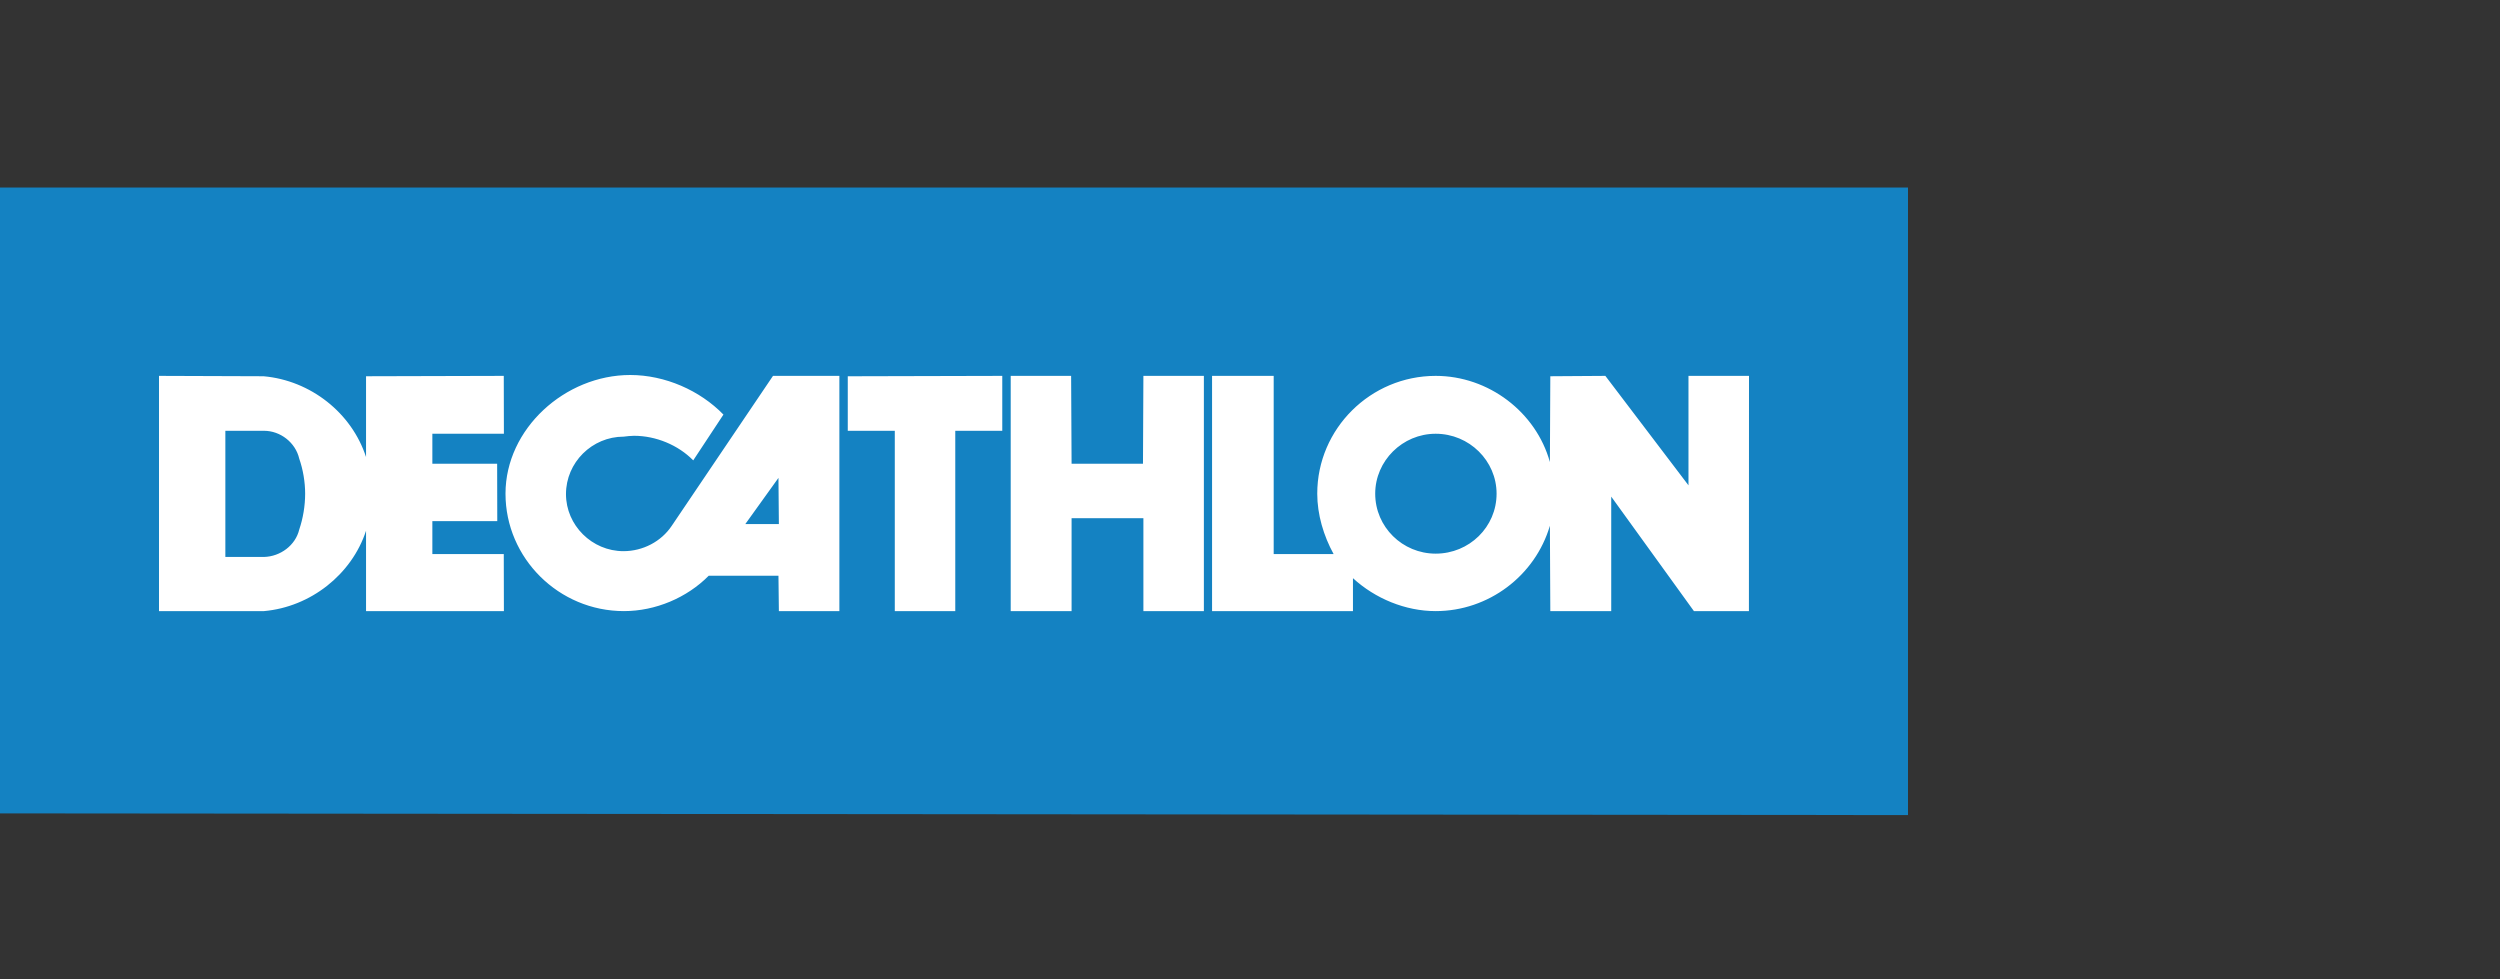
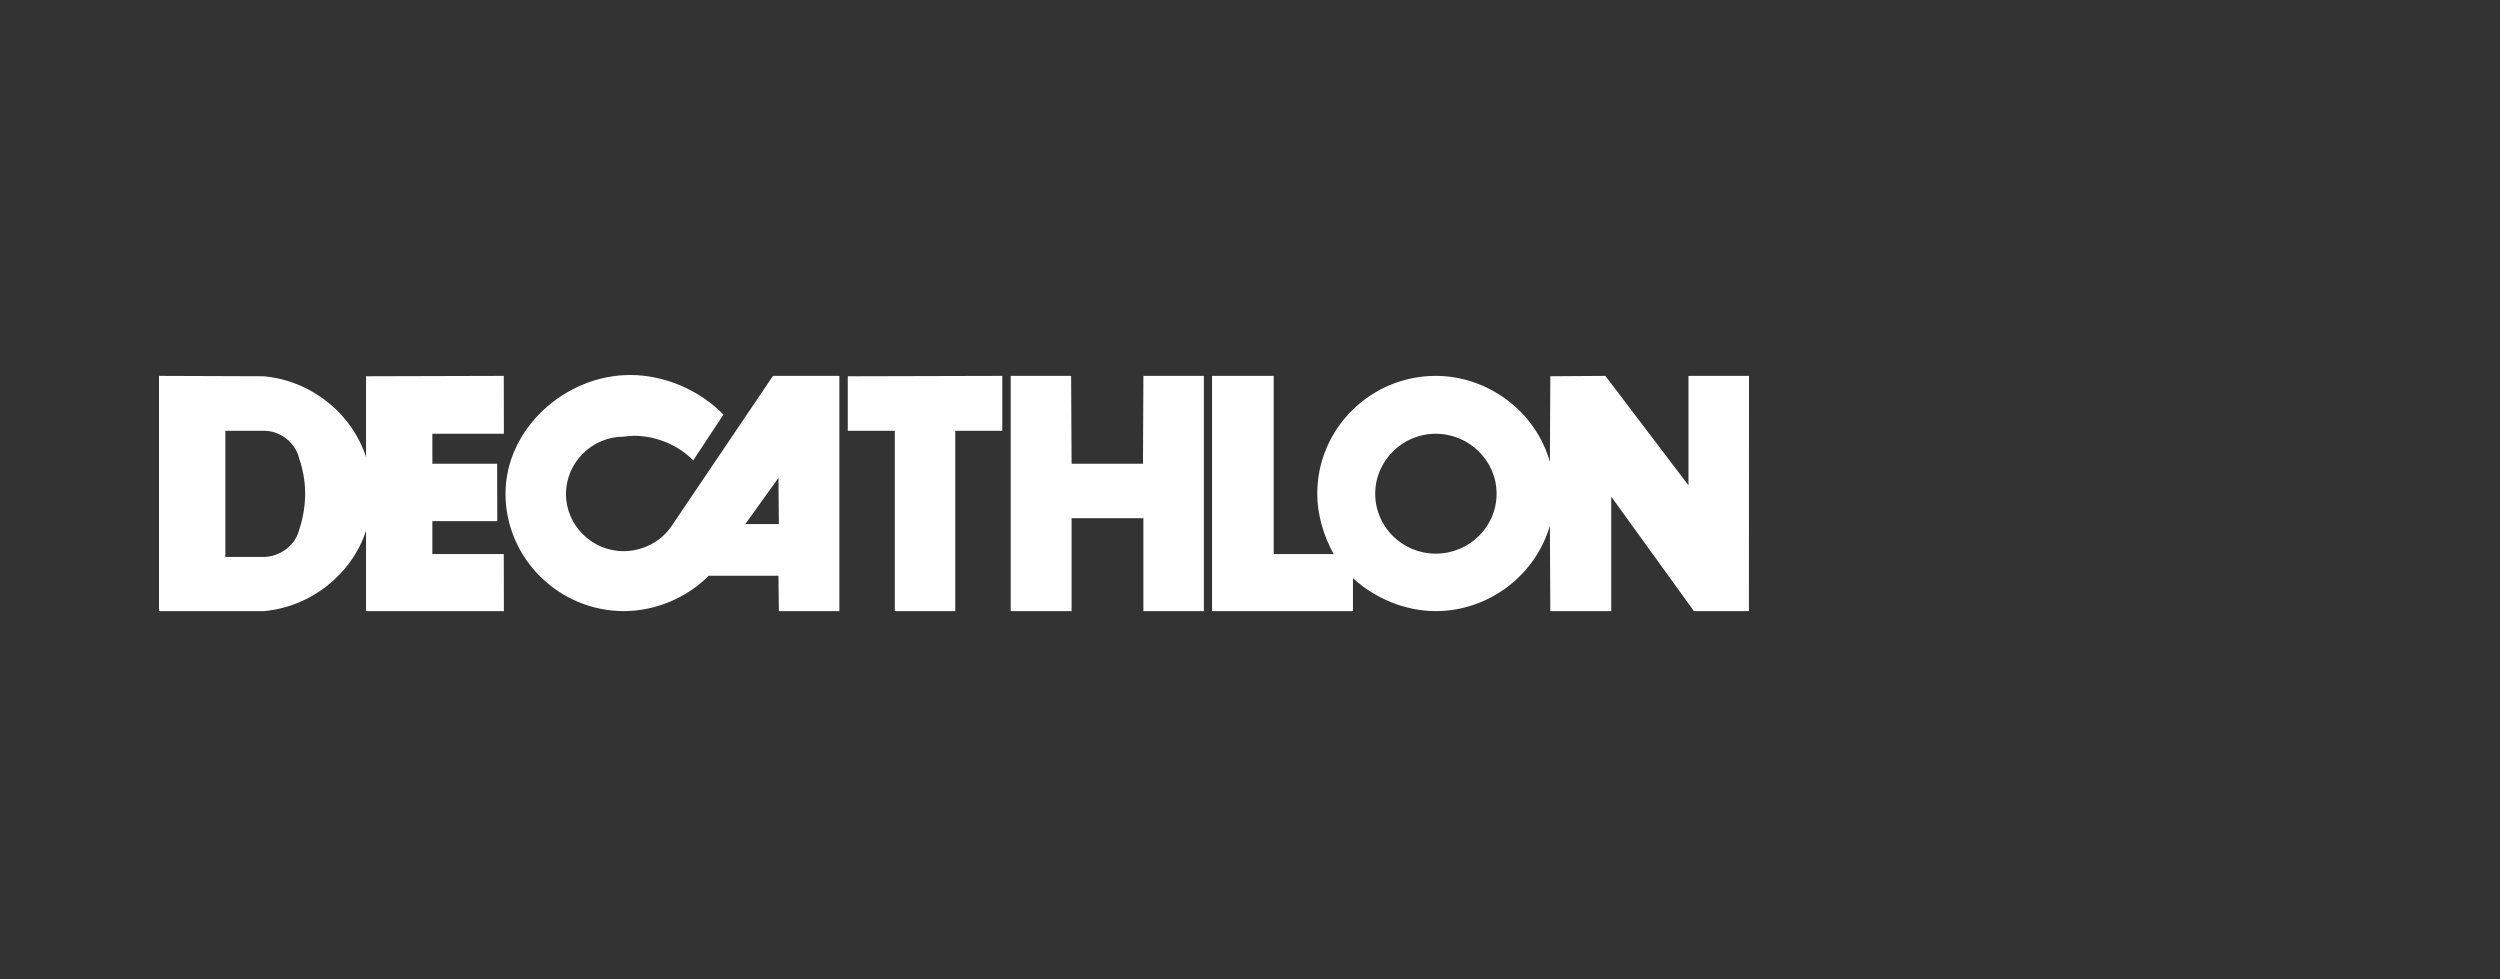
<svg xmlns="http://www.w3.org/2000/svg" width="120" height="47" viewBox="0 0 120 47" fill="none">
  <rect x="0" y="0" width="120" height="47" fill="#333333" stroke="none" />
-   <path d="M0 9V39.042L91.584 39.124V9H0Z" fill="#1482C2" />
  <path d="M37.104 18.042L32.246 25.235C31.741 25.996 30.855 26.456 29.927 26.456C28.417 26.456 27.167 25.215 27.167 23.717C27.167 22.198 28.417 20.959 29.938 20.959C30.089 20.939 30.291 20.918 30.432 20.918C31.481 20.918 32.549 21.358 33.275 22.098L34.725 19.9C33.597 18.741 31.924 18 30.25 18C27.126 18 24.264 20.578 24.264 23.696C24.264 26.796 26.824 29.333 29.949 29.333C31.46 29.333 32.972 28.694 34.02 27.634H37.366L37.386 29.333H40.29V18.042H37.104H37.104ZM35.775 25.155L37.366 22.939L37.386 25.155H35.775H35.775ZM45.853 29.333H42.95V20.678H40.693V18.061L48.109 18.042V20.678H45.853V29.333H45.853ZM57.786 18.042L54.883 18.043L54.863 22.258H51.436L51.414 18.042H48.514V29.333H51.436V24.875H54.883V29.333H57.786V18.042L57.786 18.042ZM81.047 18.042V23.296L77.057 18.042L74.415 18.06L74.395 22.178C73.73 19.78 71.452 18.042 68.912 18.042C65.788 18.042 63.228 20.578 63.228 23.696C63.228 24.697 63.53 25.714 64.013 26.595H61.137V18.042H58.179V29.333H64.942V27.753C66.01 28.733 67.461 29.333 68.912 29.333C71.452 29.333 73.69 27.634 74.395 25.235L74.415 29.333H77.339V23.838L81.308 29.333H83.948L83.952 18.042H81.048H81.047ZM68.912 26.575C67.32 26.575 66.01 25.296 66.01 23.696C66.01 22.118 67.32 20.82 68.912 20.82C70.525 20.82 71.836 22.118 71.836 23.696C71.836 25.296 70.525 26.575 68.912 26.575ZM20.753 26.595V25.015H23.869L23.863 22.258H20.753V20.82H24.187L24.181 18.042L17.57 18.06V21.938C16.884 19.82 14.908 18.26 12.651 18.06L7.632 18.042V29.333H12.672C14.908 29.134 16.884 27.575 17.57 25.476V29.333H24.187L24.181 26.595H20.753H20.753ZM14.364 25.416C14.184 26.176 13.458 26.714 12.671 26.734H10.817V20.678H12.672C13.458 20.678 14.184 21.24 14.364 22.018C14.546 22.538 14.647 23.138 14.647 23.696C14.647 24.277 14.547 24.876 14.364 25.416" fill="white" />
</svg>